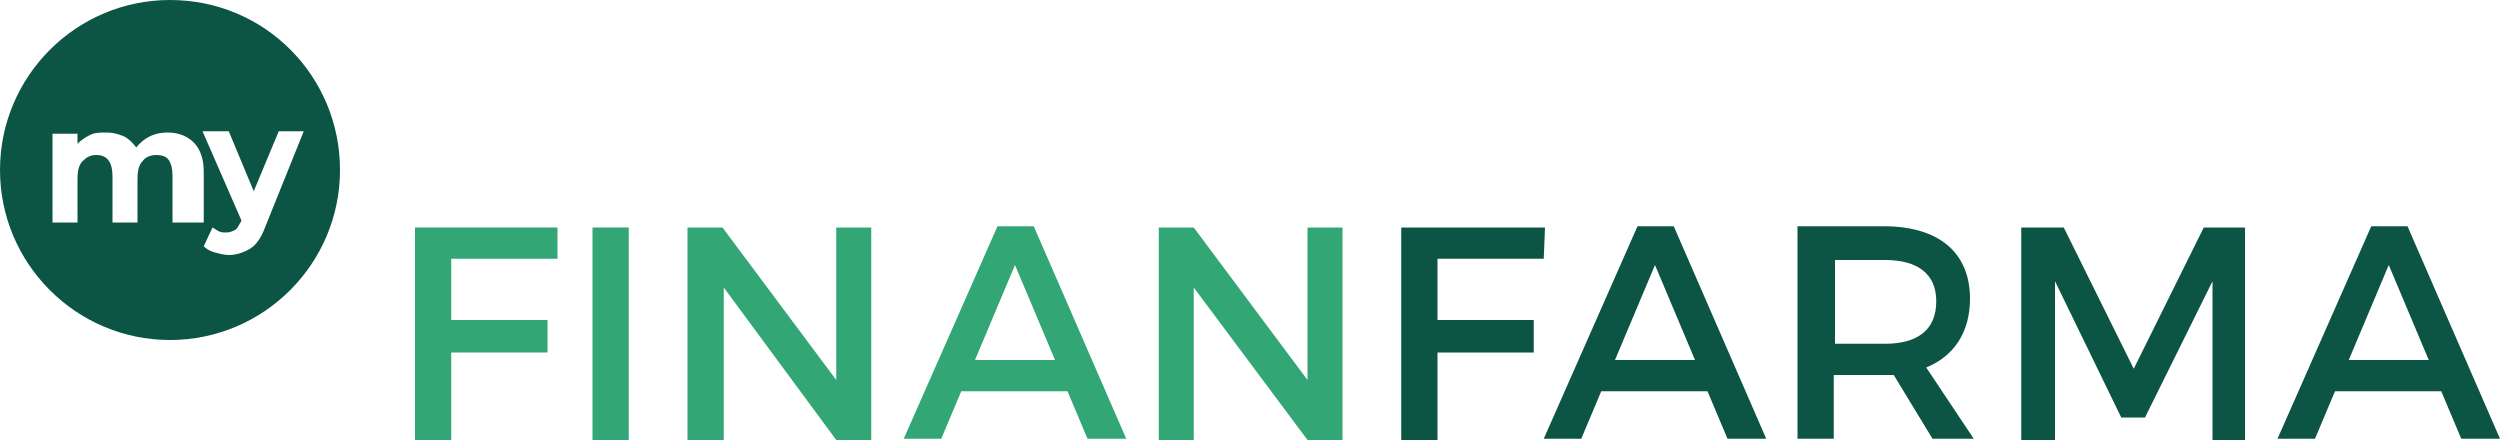
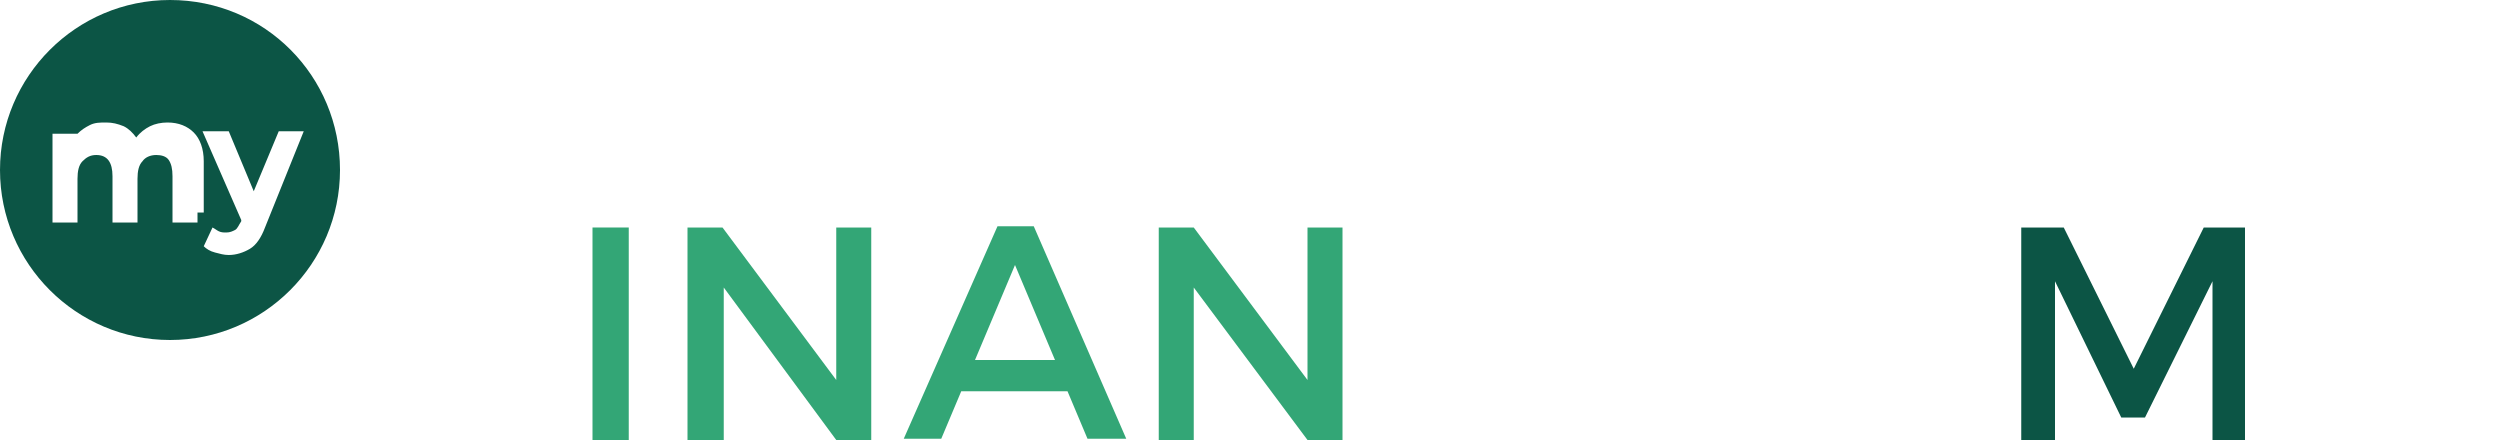
<svg xmlns="http://www.w3.org/2000/svg" version="1.1" id="Camada_1" x="0px" y="0px" width="200px" height="35.2px" viewBox="0 0 200 35.2" enable-background="new 0 0 200 35.2" xml:space="preserve">
  <g>
    <g>
-       <polygon fill="#33A676" points="36.1,20.7 36.1,25.6 43.8,25.6 43.8,28.2 36.1,28.2 36.1,35.2 33.2,35.2 33.2,18.2 44.6,18.2     44.6,20.7   " />
      <rect x="47.4" y="18.2" fill="#33A676" width="2.9" height="17" />
      <polygon fill="#33A676" points="66.9,35.2 57.9,23 57.9,35.2 55,35.2 55,18.2 57.8,18.2 66.9,30.4 66.9,18.2 69.7,18.2 69.7,35.2       " />
      <path fill="#33A676" d="M76.9,31.3l-1.6,3.8h-3l7.5-17h2.9l7.4,17H87l-1.6-3.8H76.9z M81.2,21.2L78,28.8h6.4L81.2,21.2z" />
      <polygon fill="#33A676" points="104.6,35.2 95.5,23 95.5,35.2 92.7,35.2 92.7,18.2 95.5,18.2 104.6,30.4 104.6,18.2 107.4,18.2     107.4,35.2   " />
-       <polygon fill="#0C5545" points="115,20.7 115,25.6 122.7,25.6 122.7,28.2 115,28.2 115,35.2 112.1,35.2 112.1,18.2 123.6,18.2     123.5,20.7   " />
-       <path fill="#0C5545" d="M128.1,31.3l-1.6,3.8h-3l7.5-17h2.9l7.4,17h-3.1l-1.6-3.8H128.1z M132.4,21.2l-3.2,7.6h6.4L132.4,21.2z" />
-       <path fill="#0C5545" d="M151.5,30c-0.2,0-0.5,0-0.8,0h-4v5.1h-2.9v-17h6.9c4.4,0,6.9,2.1,6.9,5.8c0,2.7-1.3,4.6-3.5,5.5l3.8,5.7    h-3.3L151.5,30z M150.8,27.5c2.6,0,4.1-1.1,4.1-3.4c0-2.2-1.5-3.3-4.1-3.3h-4v6.7H150.8z" />
      <polygon fill="#0C5545" points="177,35.2 177,22.5 171.6,33.4 169.7,33.4 164.4,22.5 164.4,35.2 161.7,35.2 161.7,18.2     165.1,18.2 170.7,29.5 176.3,18.2 179.6,18.2 179.6,35.2   " />
-       <path fill="#0C5545" d="M186.8,31.3l-1.6,3.8h-3l7.5-17h2.9l7.4,17h-3.1l-1.6-3.8H186.8z M191.1,21.2l-3.2,7.6h6.4L191.1,21.2z" />
    </g>
-     <path fill="#0C5545" d="M13.6,0C6.1,0,0,6.1,0,13.6s6.1,13.6,13.6,13.6s13.6-6.1,13.6-13.6S21.2,0,13.6,0z M15.8,17.8h-2v-3.7   c0-0.6-0.1-1-0.3-1.3s-0.6-0.4-1-0.4c-0.5,0-0.9,0.2-1.1,0.5c-0.3,0.3-0.4,0.8-0.4,1.4v3.5H9v-3.7c0-1.1-0.4-1.7-1.3-1.7   c-0.5,0-0.8,0.2-1.1,0.5c-0.3,0.3-0.4,0.8-0.4,1.4v3.5h-2v-7.1h2v0.8c0.3-0.3,0.6-0.5,1-0.7s0.8-0.2,1.3-0.2s0.9,0.1,1.4,0.3   c0.4,0.2,0.7,0.5,1,0.9c0.3-0.4,0.7-0.7,1.1-0.9s0.9-0.3,1.4-0.3c0.9,0,1.6,0.3,2.1,0.8s0.8,1.3,0.8,2.3v4.1H15.8z M21.2,18.2   c-0.3,0.8-0.7,1.4-1.2,1.7s-1.1,0.5-1.7,0.5c-0.4,0-0.7-0.1-1.1-0.2s-0.7-0.3-0.9-0.5l0.7-1.5c0.2,0.1,0.3,0.2,0.5,0.3   s0.4,0.1,0.6,0.1c0.3,0,0.5-0.1,0.7-0.2s0.3-0.4,0.5-0.7v-0.1l-3.1-7.1h2.1l2,4.8l2-4.8h2L21.2,18.2z" />
+     <path fill="#0C5545" d="M13.6,0C6.1,0,0,6.1,0,13.6s6.1,13.6,13.6,13.6s13.6-6.1,13.6-13.6S21.2,0,13.6,0z M15.8,17.8h-2v-3.7   c0-0.6-0.1-1-0.3-1.3s-0.6-0.4-1-0.4c-0.5,0-0.9,0.2-1.1,0.5c-0.3,0.3-0.4,0.8-0.4,1.4v3.5H9v-3.7c0-1.1-0.4-1.7-1.3-1.7   c-0.5,0-0.8,0.2-1.1,0.5c-0.3,0.3-0.4,0.8-0.4,1.4v3.5h-2v-7.1h2c0.3-0.3,0.6-0.5,1-0.7s0.8-0.2,1.3-0.2s0.9,0.1,1.4,0.3   c0.4,0.2,0.7,0.5,1,0.9c0.3-0.4,0.7-0.7,1.1-0.9s0.9-0.3,1.4-0.3c0.9,0,1.6,0.3,2.1,0.8s0.8,1.3,0.8,2.3v4.1H15.8z M21.2,18.2   c-0.3,0.8-0.7,1.4-1.2,1.7s-1.1,0.5-1.7,0.5c-0.4,0-0.7-0.1-1.1-0.2s-0.7-0.3-0.9-0.5l0.7-1.5c0.2,0.1,0.3,0.2,0.5,0.3   s0.4,0.1,0.6,0.1c0.3,0,0.5-0.1,0.7-0.2s0.3-0.4,0.5-0.7v-0.1l-3.1-7.1h2.1l2,4.8l2-4.8h2L21.2,18.2z" />
  </g>
</svg>